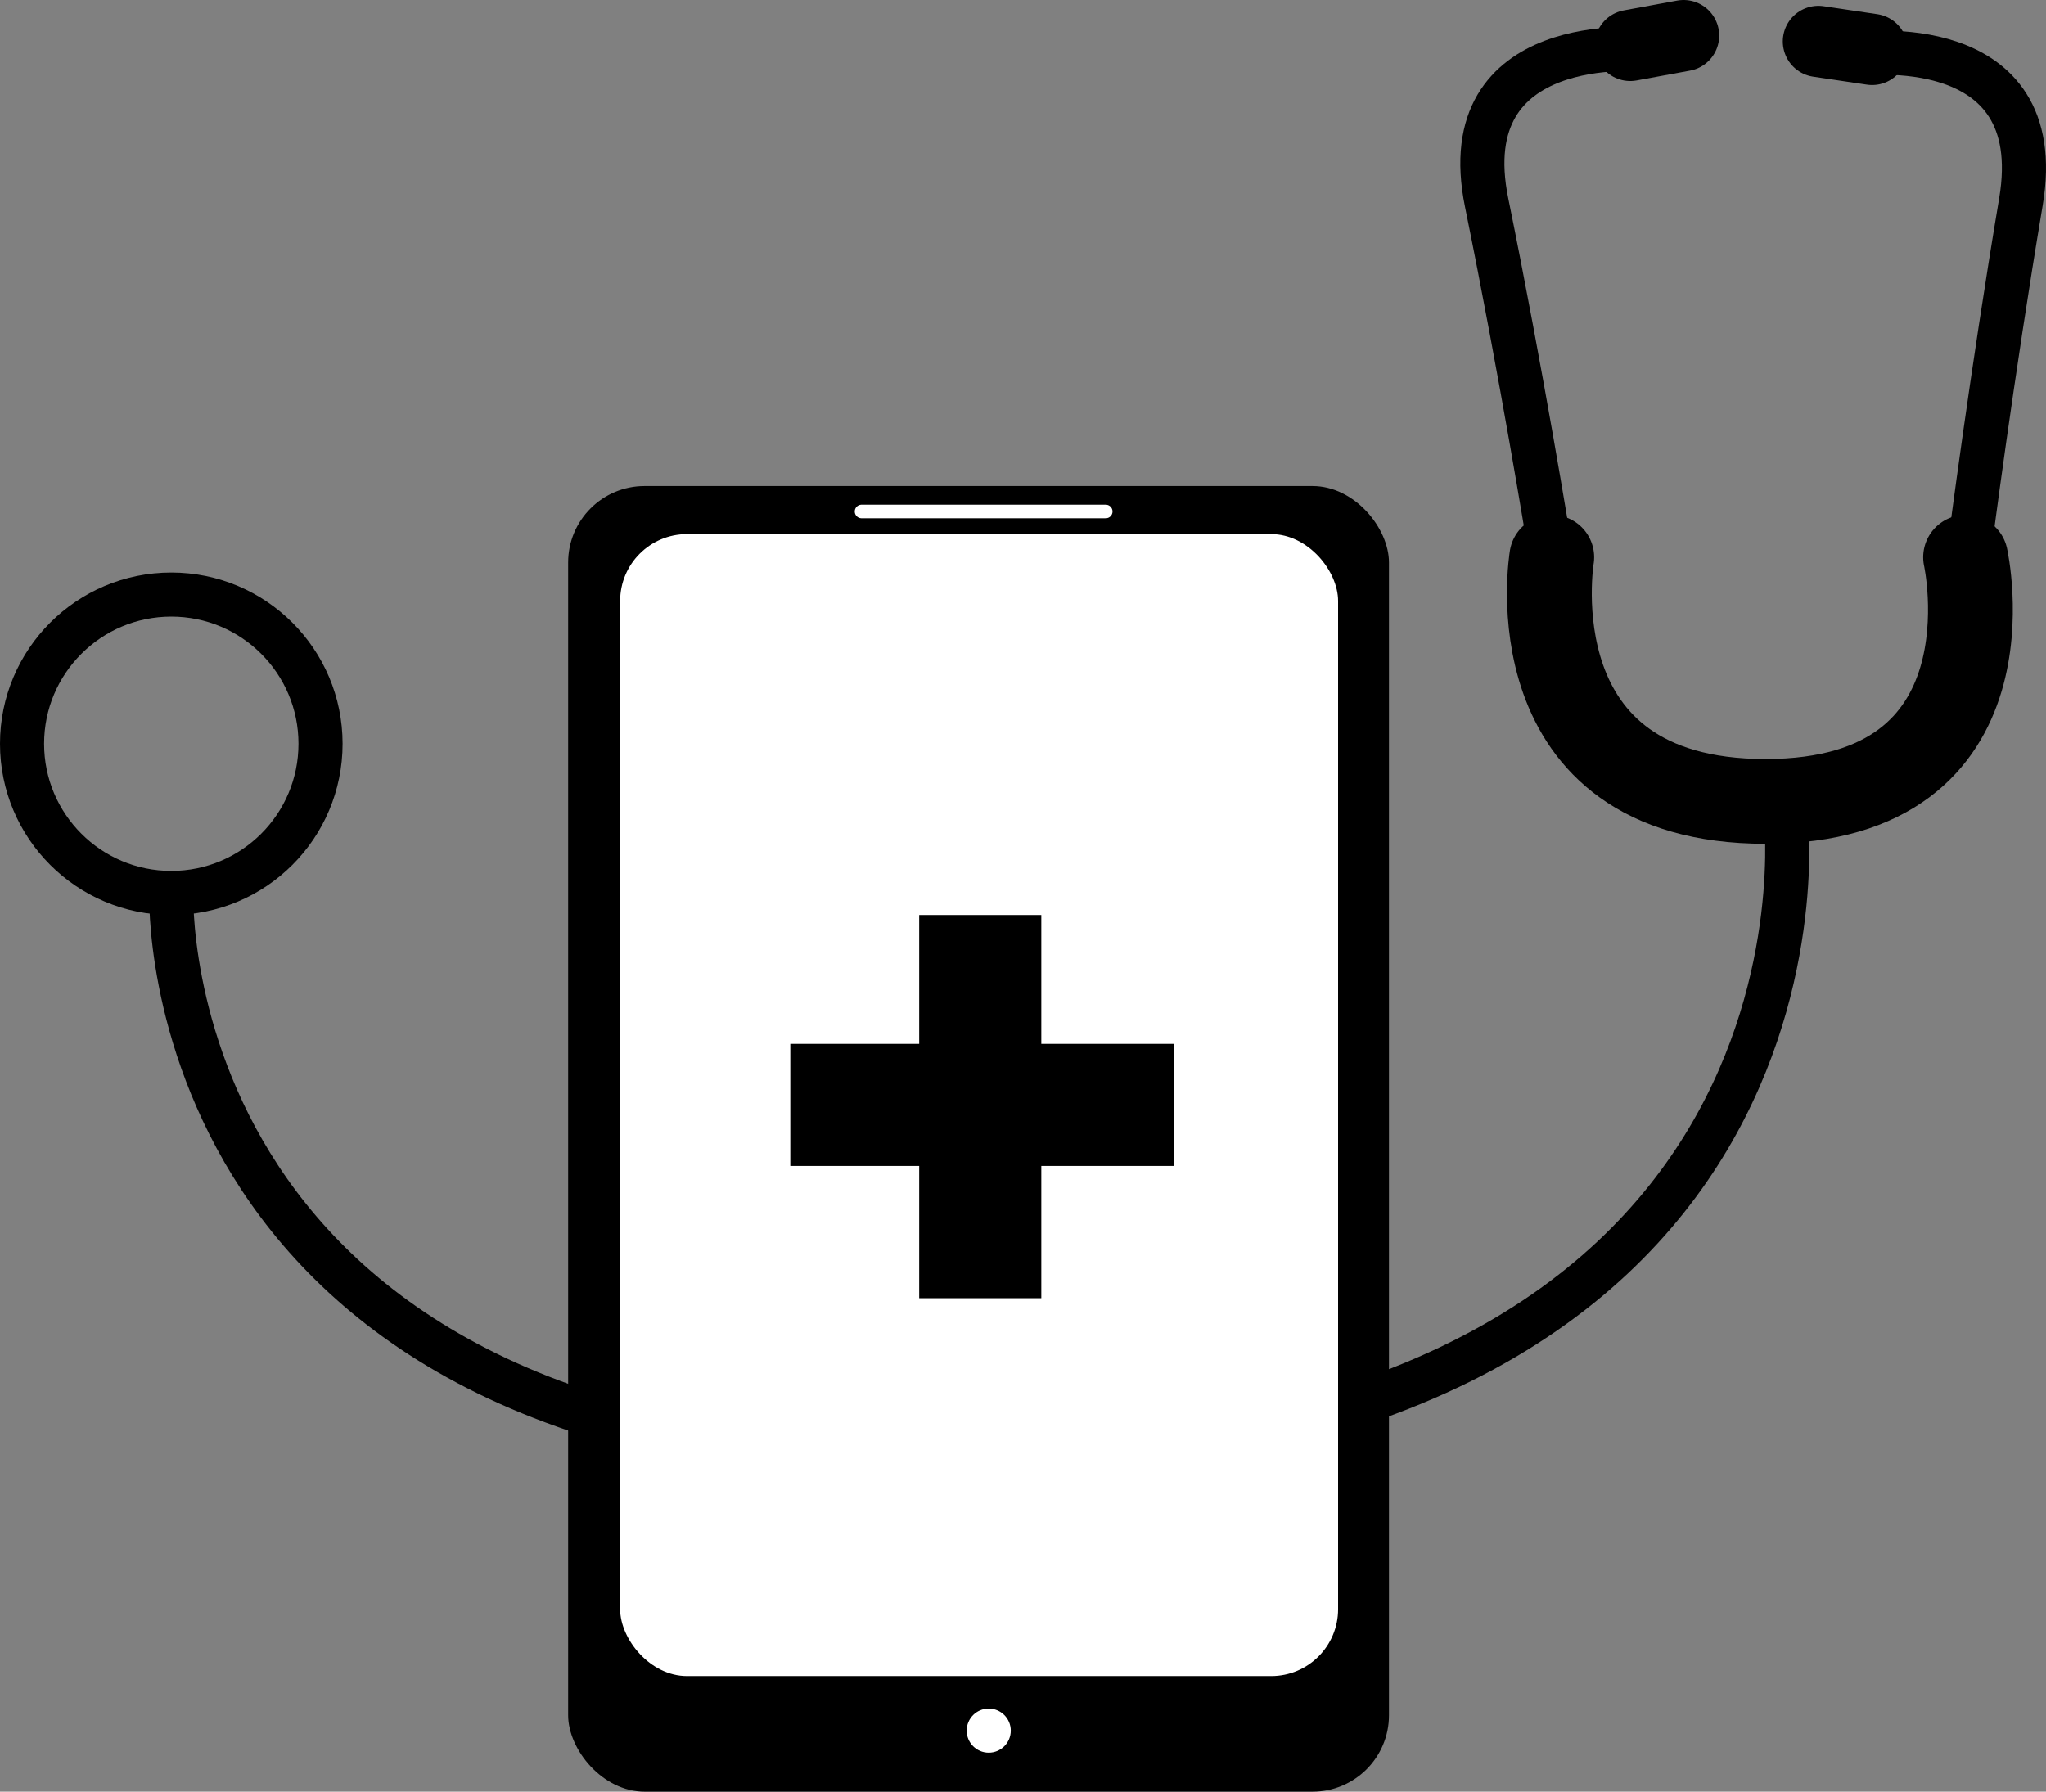
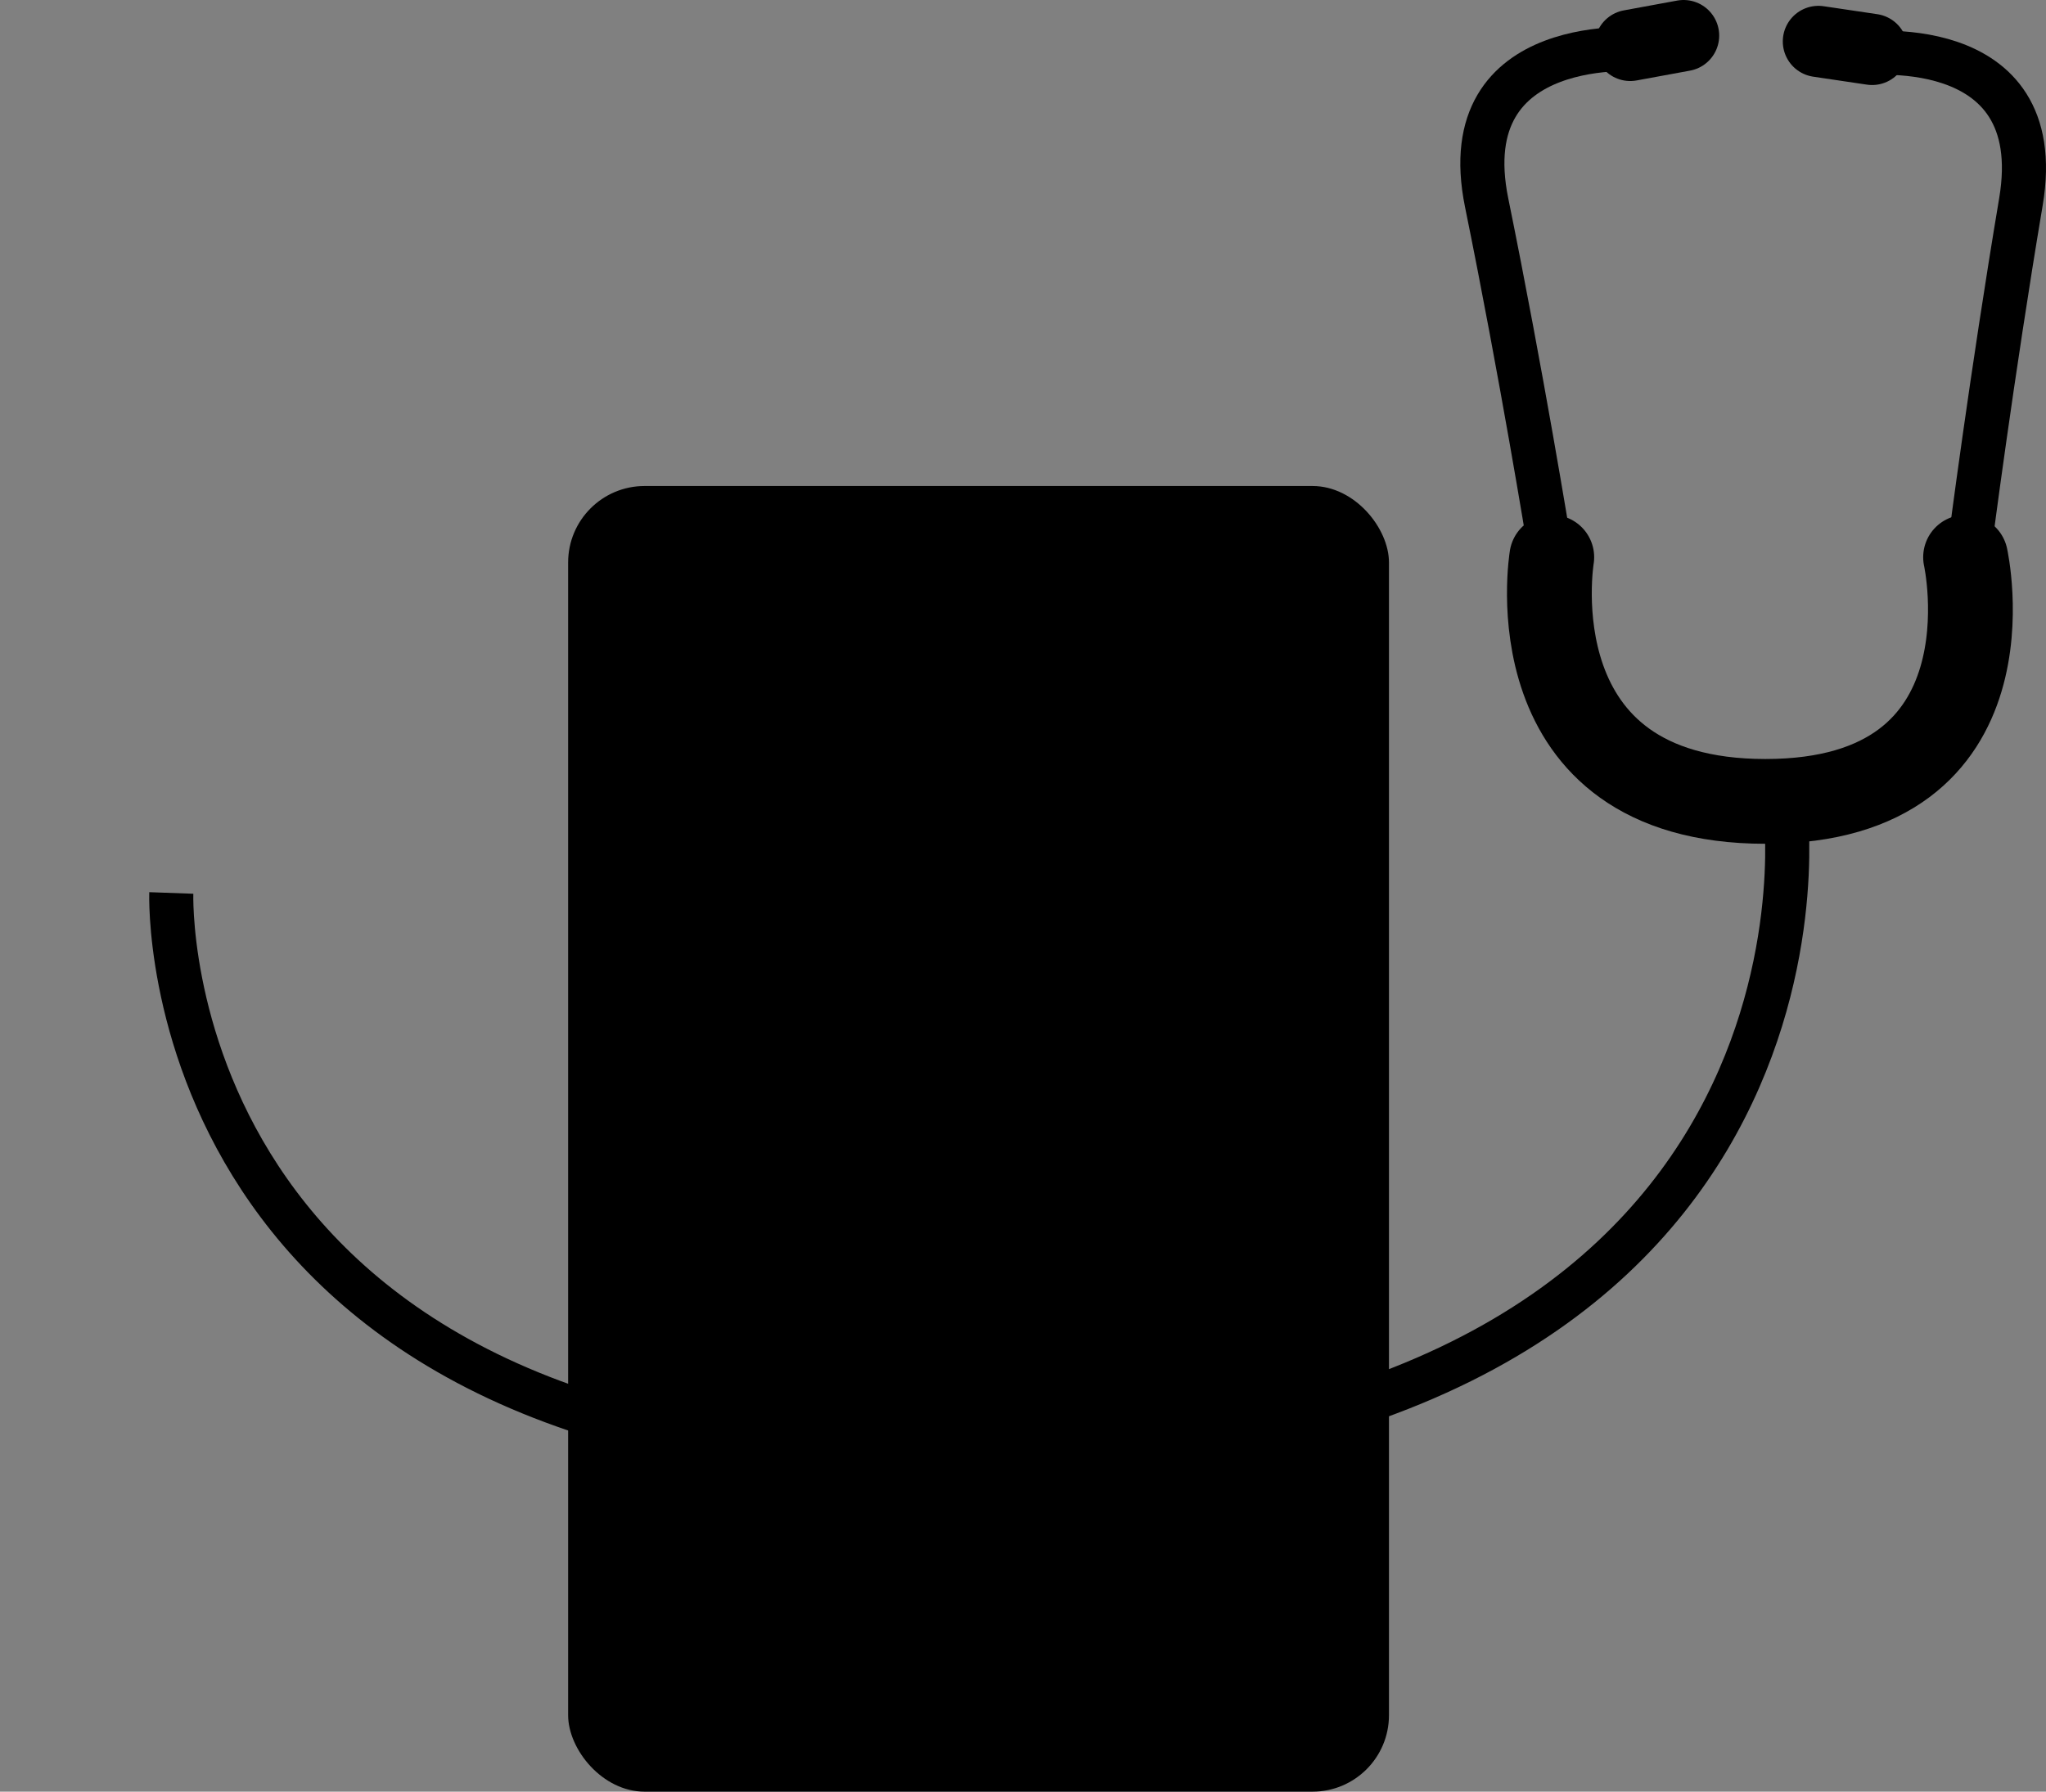
<svg xmlns="http://www.w3.org/2000/svg" viewBox="0 0 603.21 528.31">
  <rect x="0" y="0" width="603.21" height="528.31" fill="#808080" stroke="none" />
  <defs>
    <style>.a,.b,.c,.e{fill:none;stroke-miterlimit:10;}.a,.b,.c{stroke:#000;}.a{stroke-width:13px;}.b,.c,.e{stroke-linecap:round;}.b{stroke-width:25px;}.c{stroke-width:21px;}.d{fill:#fff;}.e{stroke:#fff;stroke-width:4px;}</style>
  </defs>
-   <circle class="a" cx="50.5" cy="219.31" r="44" />
  <path class="a" d="M714.5,508.5s-6,168,227,168c271,0,249-191,249-191" transform="translate(-664 -245.19)" />
  <path class="b" d="M1121.5,409.5s-12,72,63,72,59-72,59-72" transform="translate(-664 -245.19)" />
  <path class="a" d="M1211.69,261.15s56.75-7.75,48.13,43.54-15,100.87-15,100.87" transform="translate(-664 -245.19)" />
  <line class="c" x1="536.11" y1="12.22" x2="551.94" y2="14.57" />
  <path class="a" d="M1148.92,259.82s-57-5.81-46.62,45.15,18.38,100.3,18.38,100.3" transform="translate(-664 -245.19)" />
  <line class="c" x1="496.36" y1="10.5" x2="480.63" y2="13.39" />
  <rect x="167.5" y="143.31" width="242" height="385" rx="22.54" />
-   <rect class="d" x="182.83" y="157.48" width="211.67" height="336.74" rx="19.72" />
-   <circle class="d" cx="291.5" cy="510.31" r="6.5" />
-   <line class="e" x1="254" y1="150.81" x2="326" y2="150.81" />
-   <polygon points="346 307.81 307 307.81 307 269.81 271 269.81 271 307.81 233 307.81 233 343.81 271 343.81 271 382.81 307 382.81 307 343.81 346 343.81 346 307.81" />
</svg>